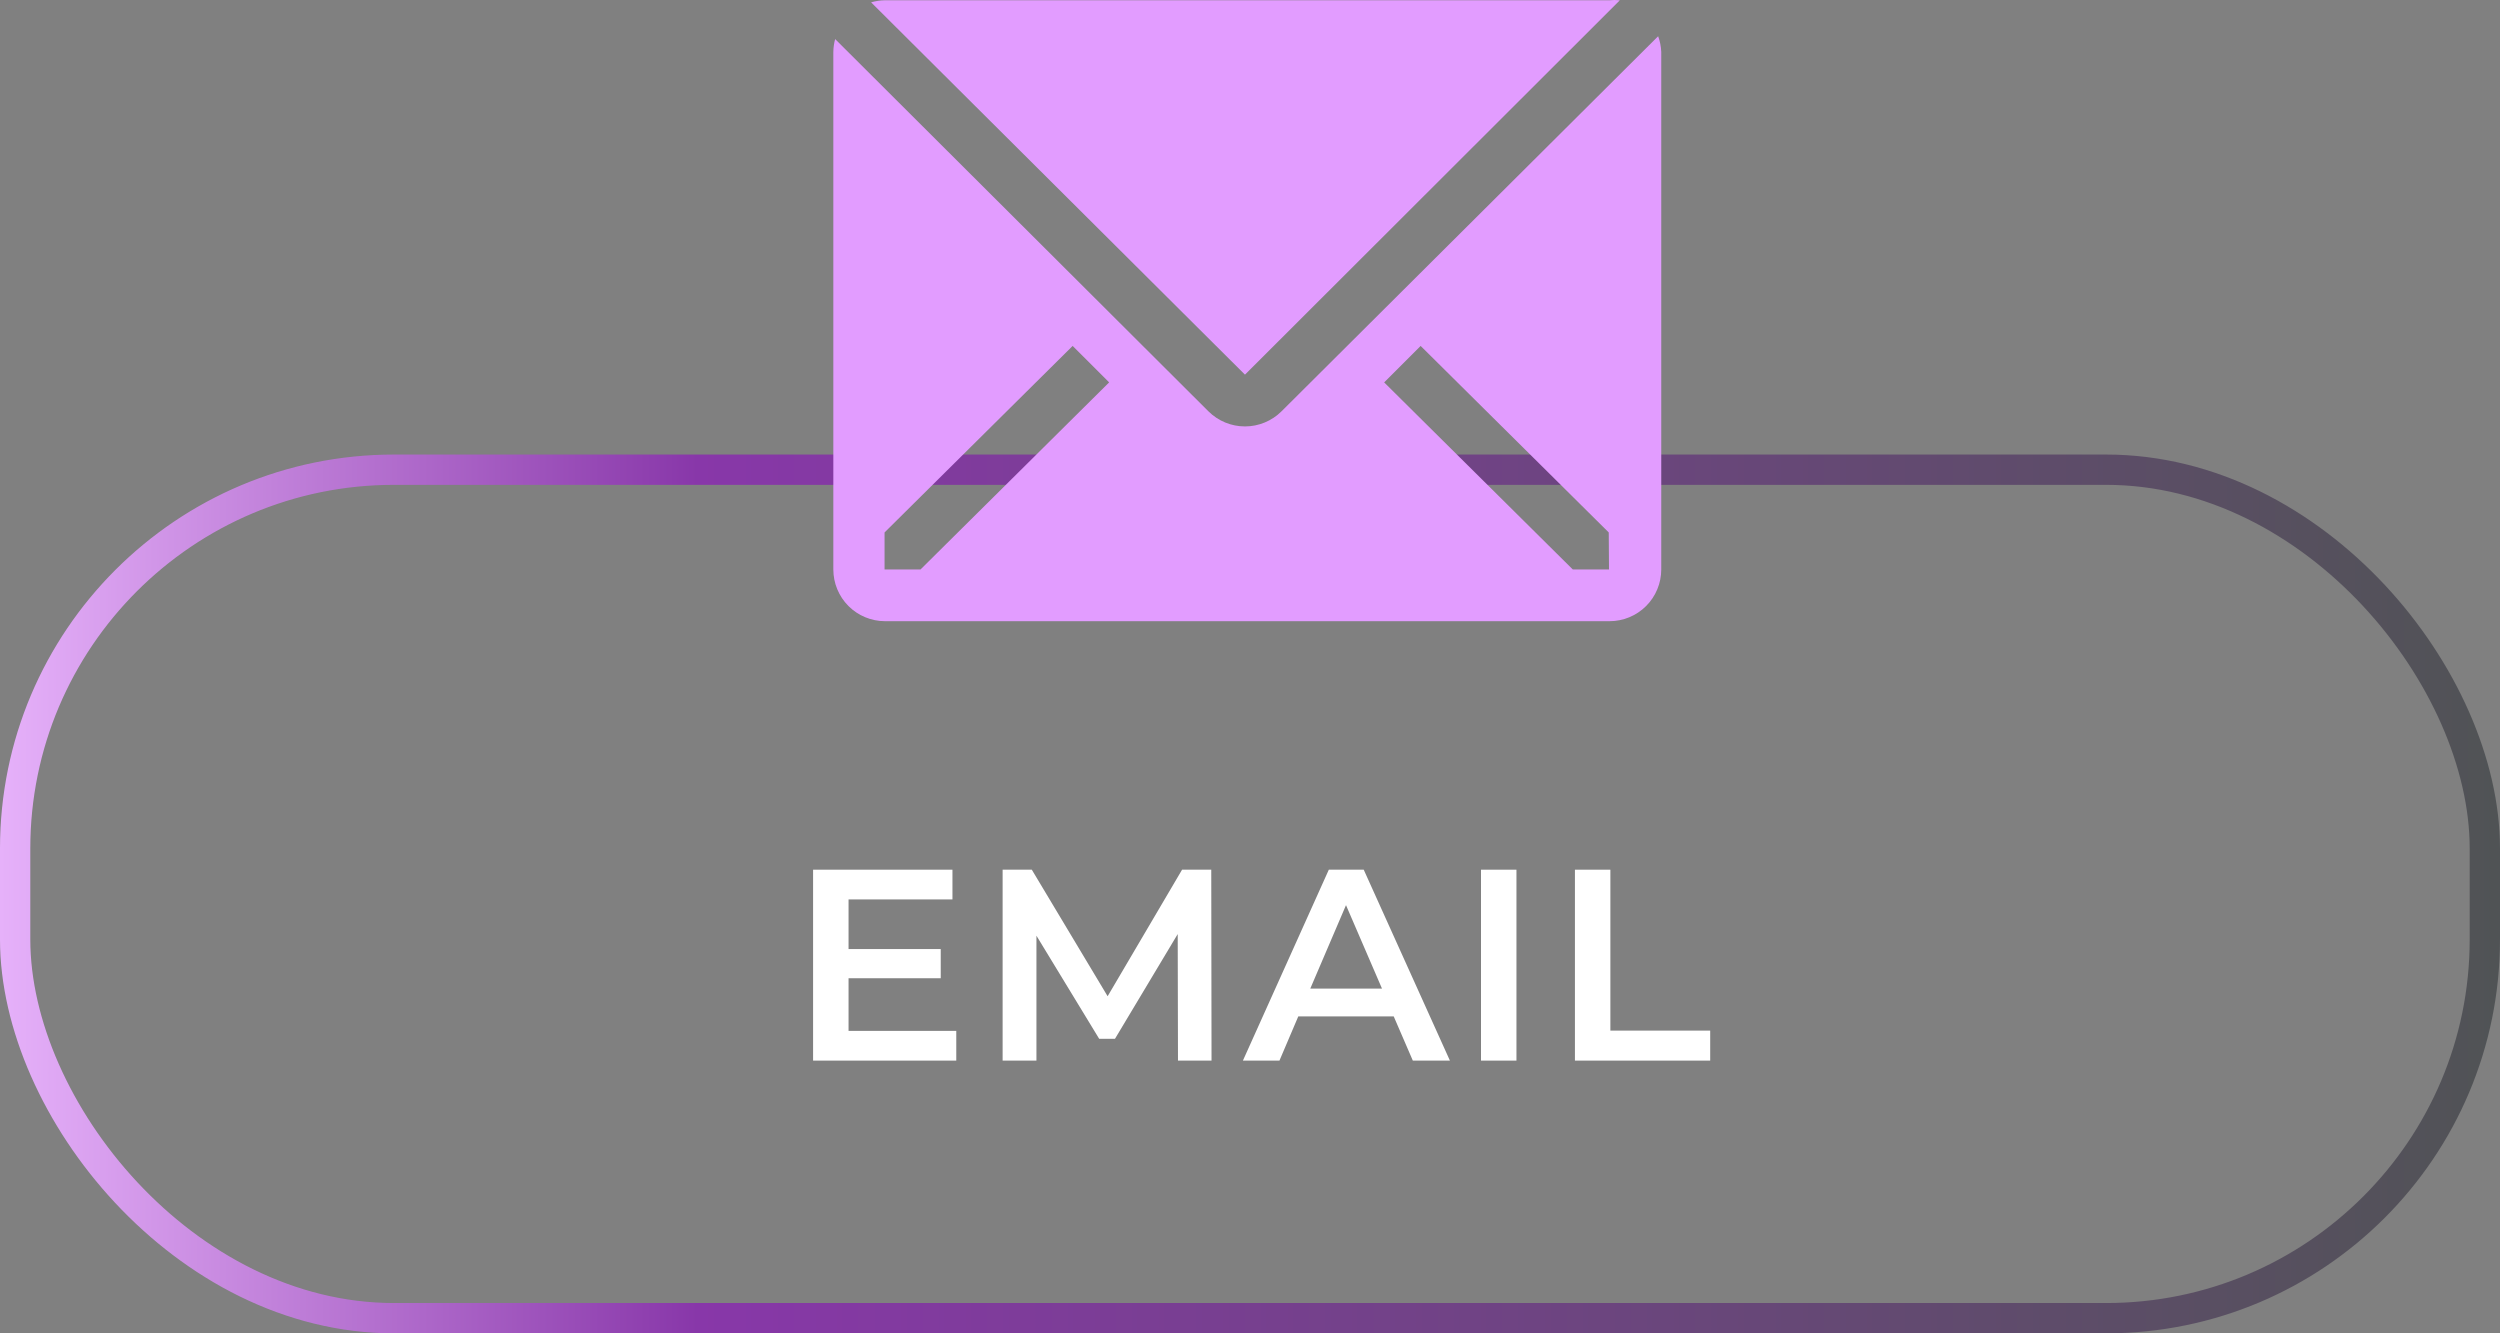
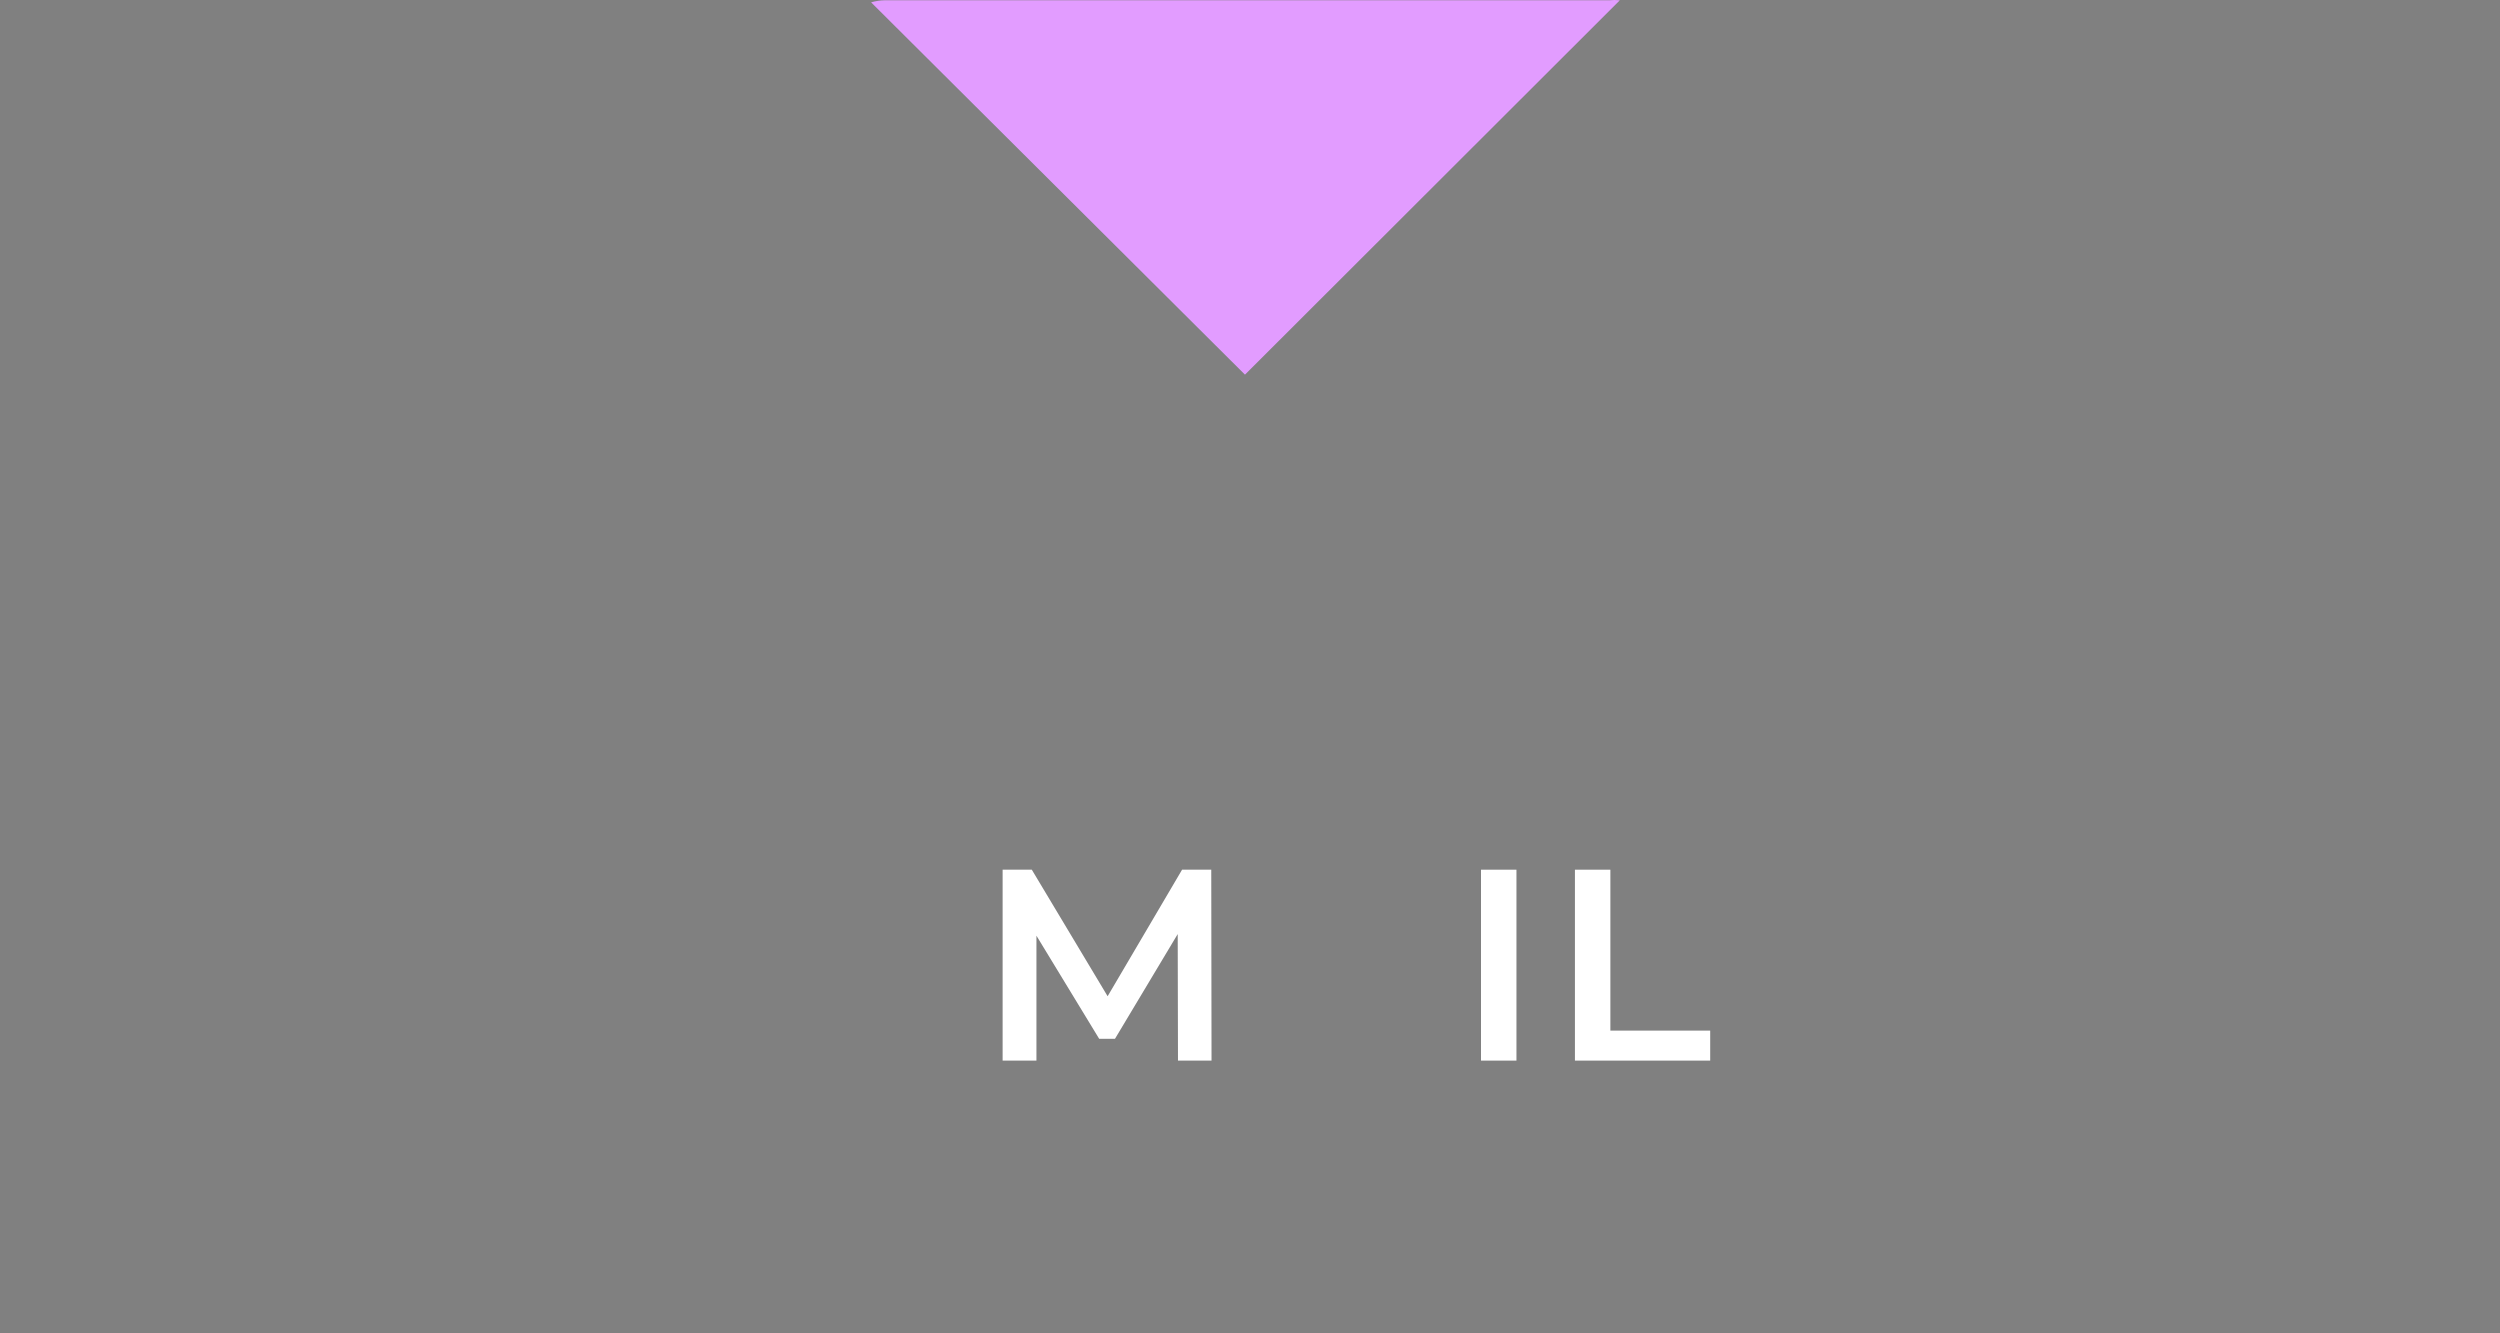
<svg xmlns="http://www.w3.org/2000/svg" width="165" height="88" viewBox="0 0 165 88" fill="none">
  <rect x="0" y="0" width="165" height="88" fill="#808080" stroke="none" />
-   <path d="M63.114 68.038V70H53.664V57.4H62.862V59.362H56.004V62.638H62.088V64.564H56.004V68.038H63.114Z" fill="white" />
  <path d="M77.747 70L77.729 61.648L73.589 68.56H72.545L68.405 61.756V70H66.173V57.4H68.099L73.103 65.752L78.017 57.4H79.943L79.961 70H77.747Z" fill="white" />
-   <path d="M91.986 67.084H85.686L84.444 70H82.032L87.702 57.4H90.006L95.694 70H93.246L91.986 67.084ZM91.212 65.248L88.836 59.74L86.478 65.248H91.212Z" fill="white" />
  <path d="M97.746 57.4H100.086V70H97.746V57.4Z" fill="white" />
  <path d="M103.945 57.4H106.285V68.02H112.873V70H103.945V57.4Z" fill="white" />
-   <rect x="1" y="31" width="163" height="56" rx="25" stroke="url(#paint0_linear_2008_8)" stroke-width="2" />
  <path d="M106.911 0.018C106.678 -0.006 106.443 -0.006 106.211 0.018H58.398C58.092 0.023 57.787 0.069 57.493 0.155L82.168 24.727L106.911 0.018Z" fill="#E29CFF" />
-   <path d="M109.438 2.391L84.576 27.151C83.936 27.787 83.07 28.144 82.168 28.144C81.266 28.144 80.4 27.787 79.76 27.151L55.12 2.578C55.044 2.857 55.004 3.144 55 3.432V37.584C55 38.49 55.36 39.359 56 39.999C56.641 40.639 57.509 40.999 58.415 40.999H106.228C107.134 40.999 108.002 40.639 108.643 39.999C109.283 39.359 109.643 38.49 109.643 37.584V3.432C109.629 3.076 109.56 2.725 109.438 2.391ZM60.755 37.584H58.381V35.142L70.795 22.831L73.203 25.238L60.755 37.584ZM106.194 37.584H103.803L91.355 25.238L93.762 22.831L106.177 35.142L106.194 37.584Z" fill="#E29CFF" />
  <defs>
    <linearGradient id="paint0_linear_2008_8" x1="0" y1="59" x2="165" y2="59" gradientUnits="userSpaceOnUse">
      <stop stop-color="#E6B1FA" />
      <stop offset="0.279" stop-color="#8837A9" />
      <stop offset="1" stop-color="#505355" />
    </linearGradient>
  </defs>
</svg>